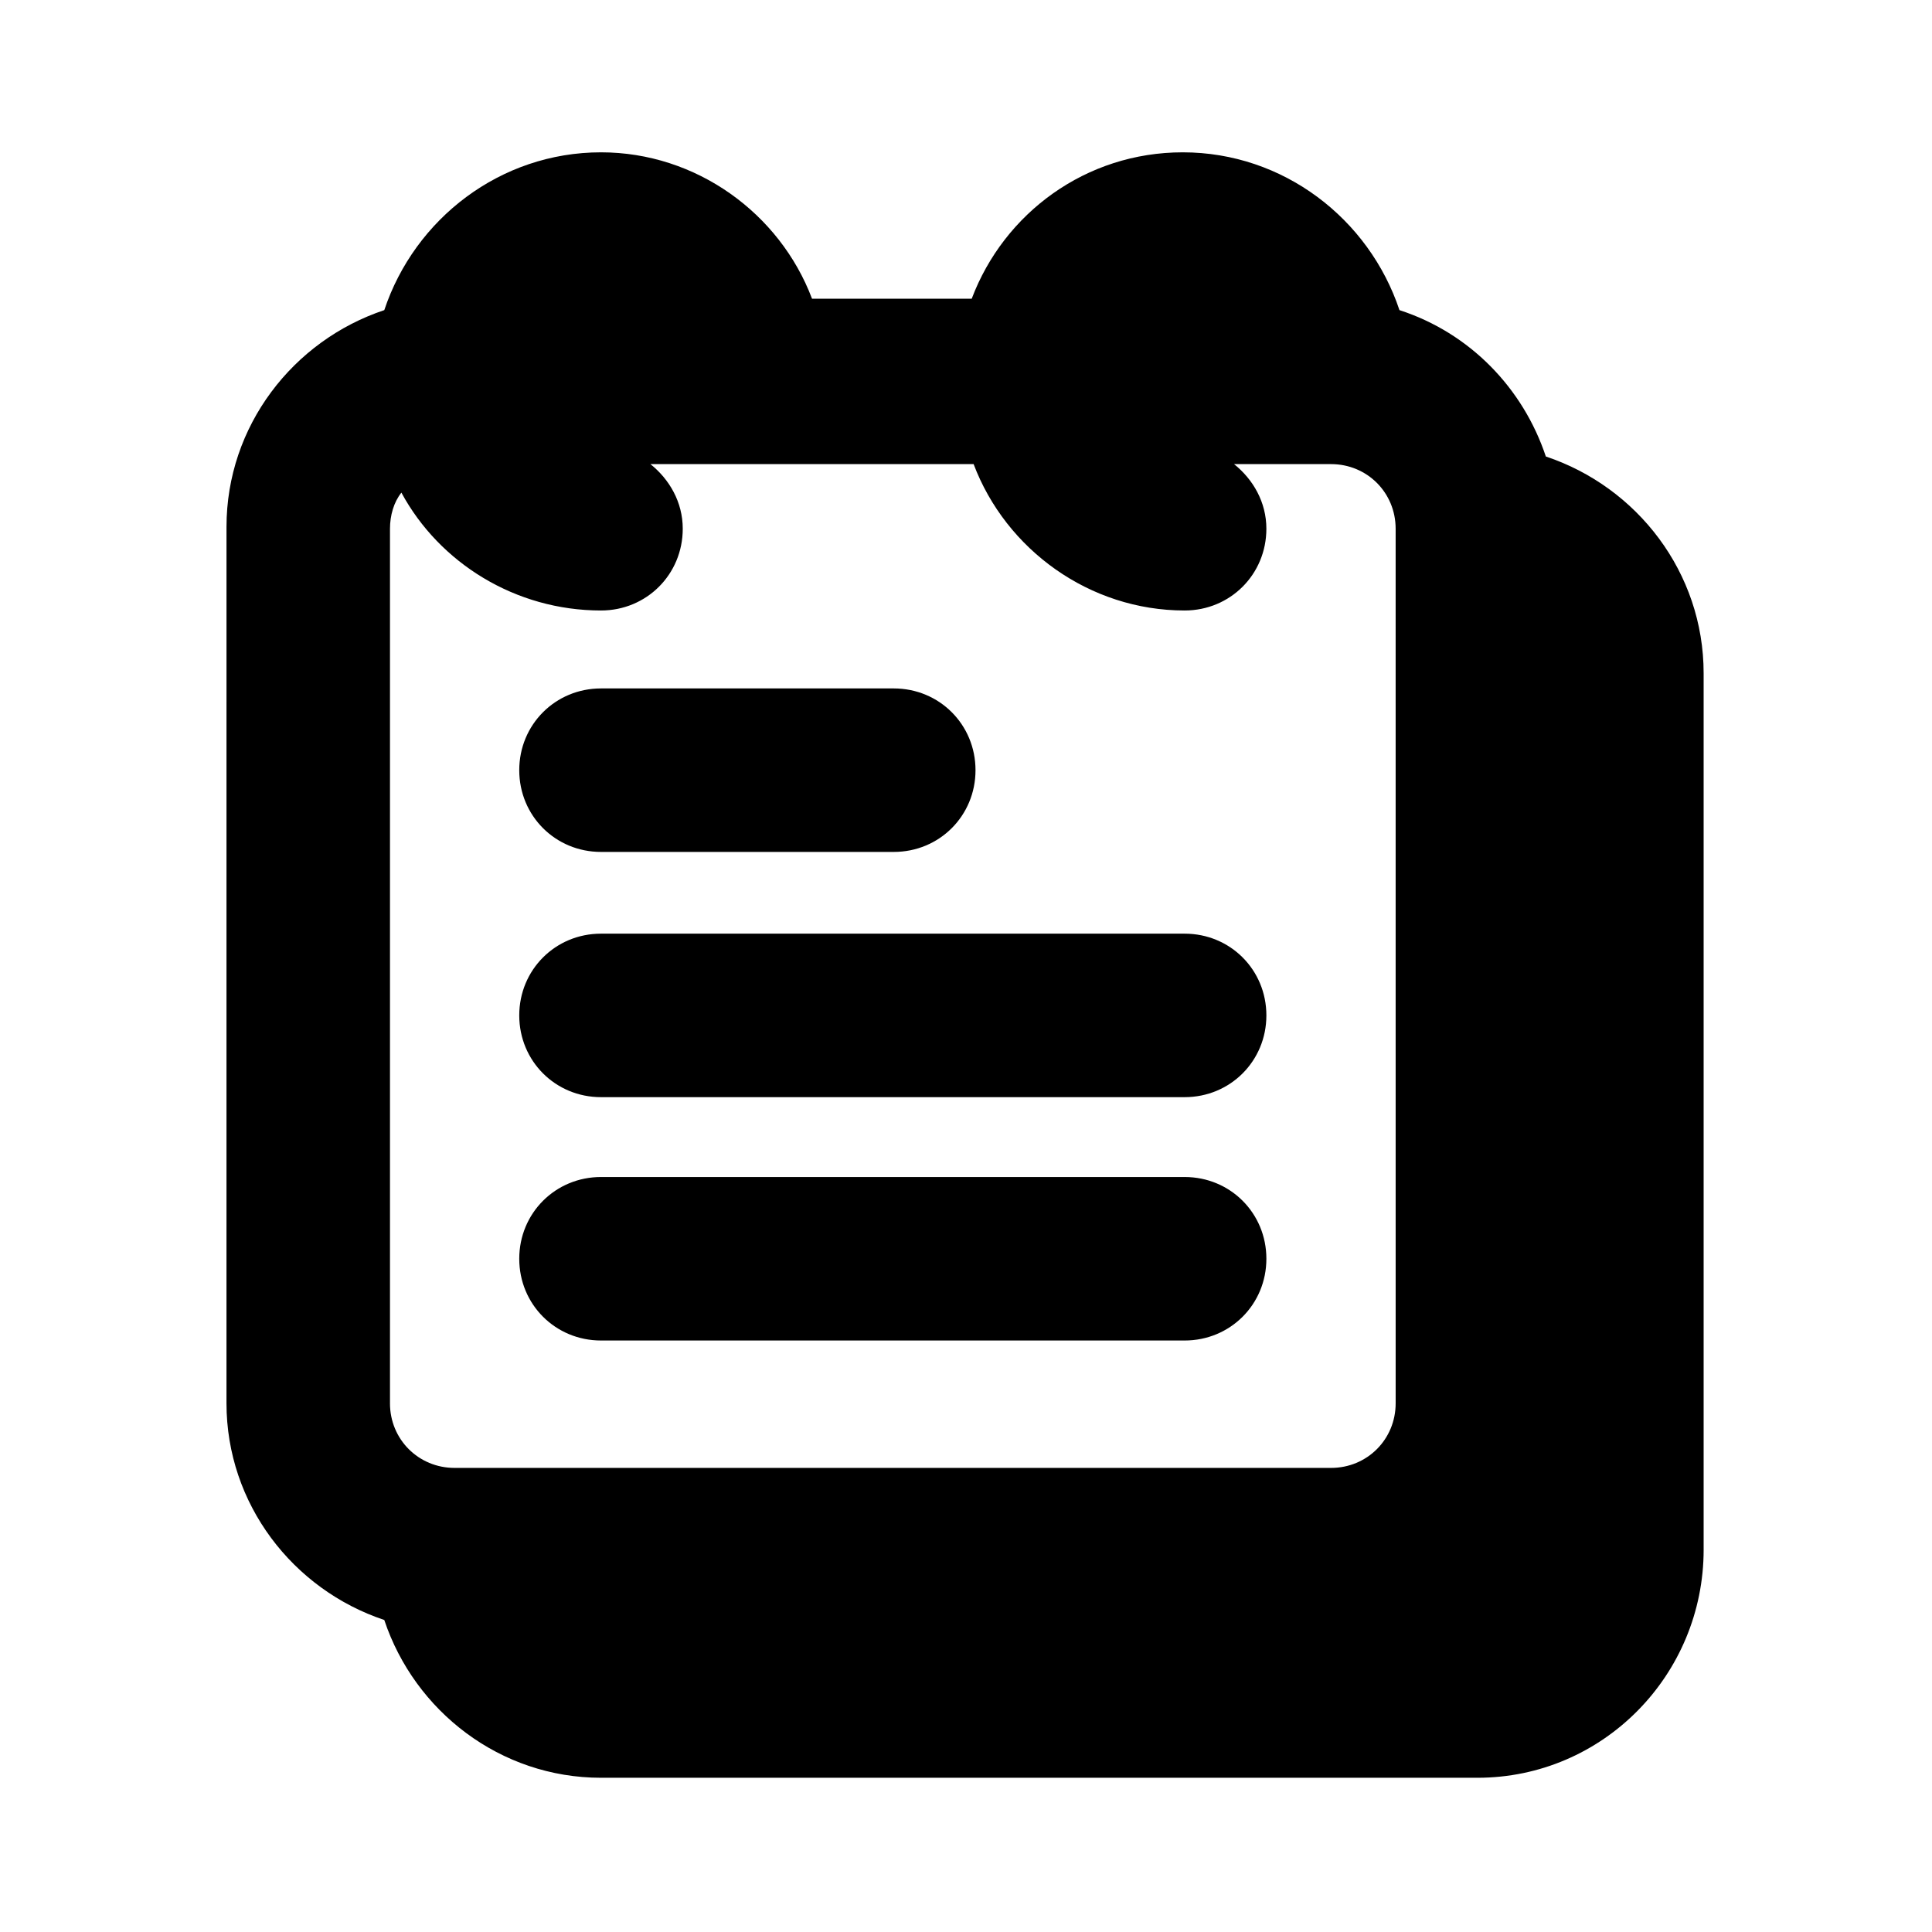
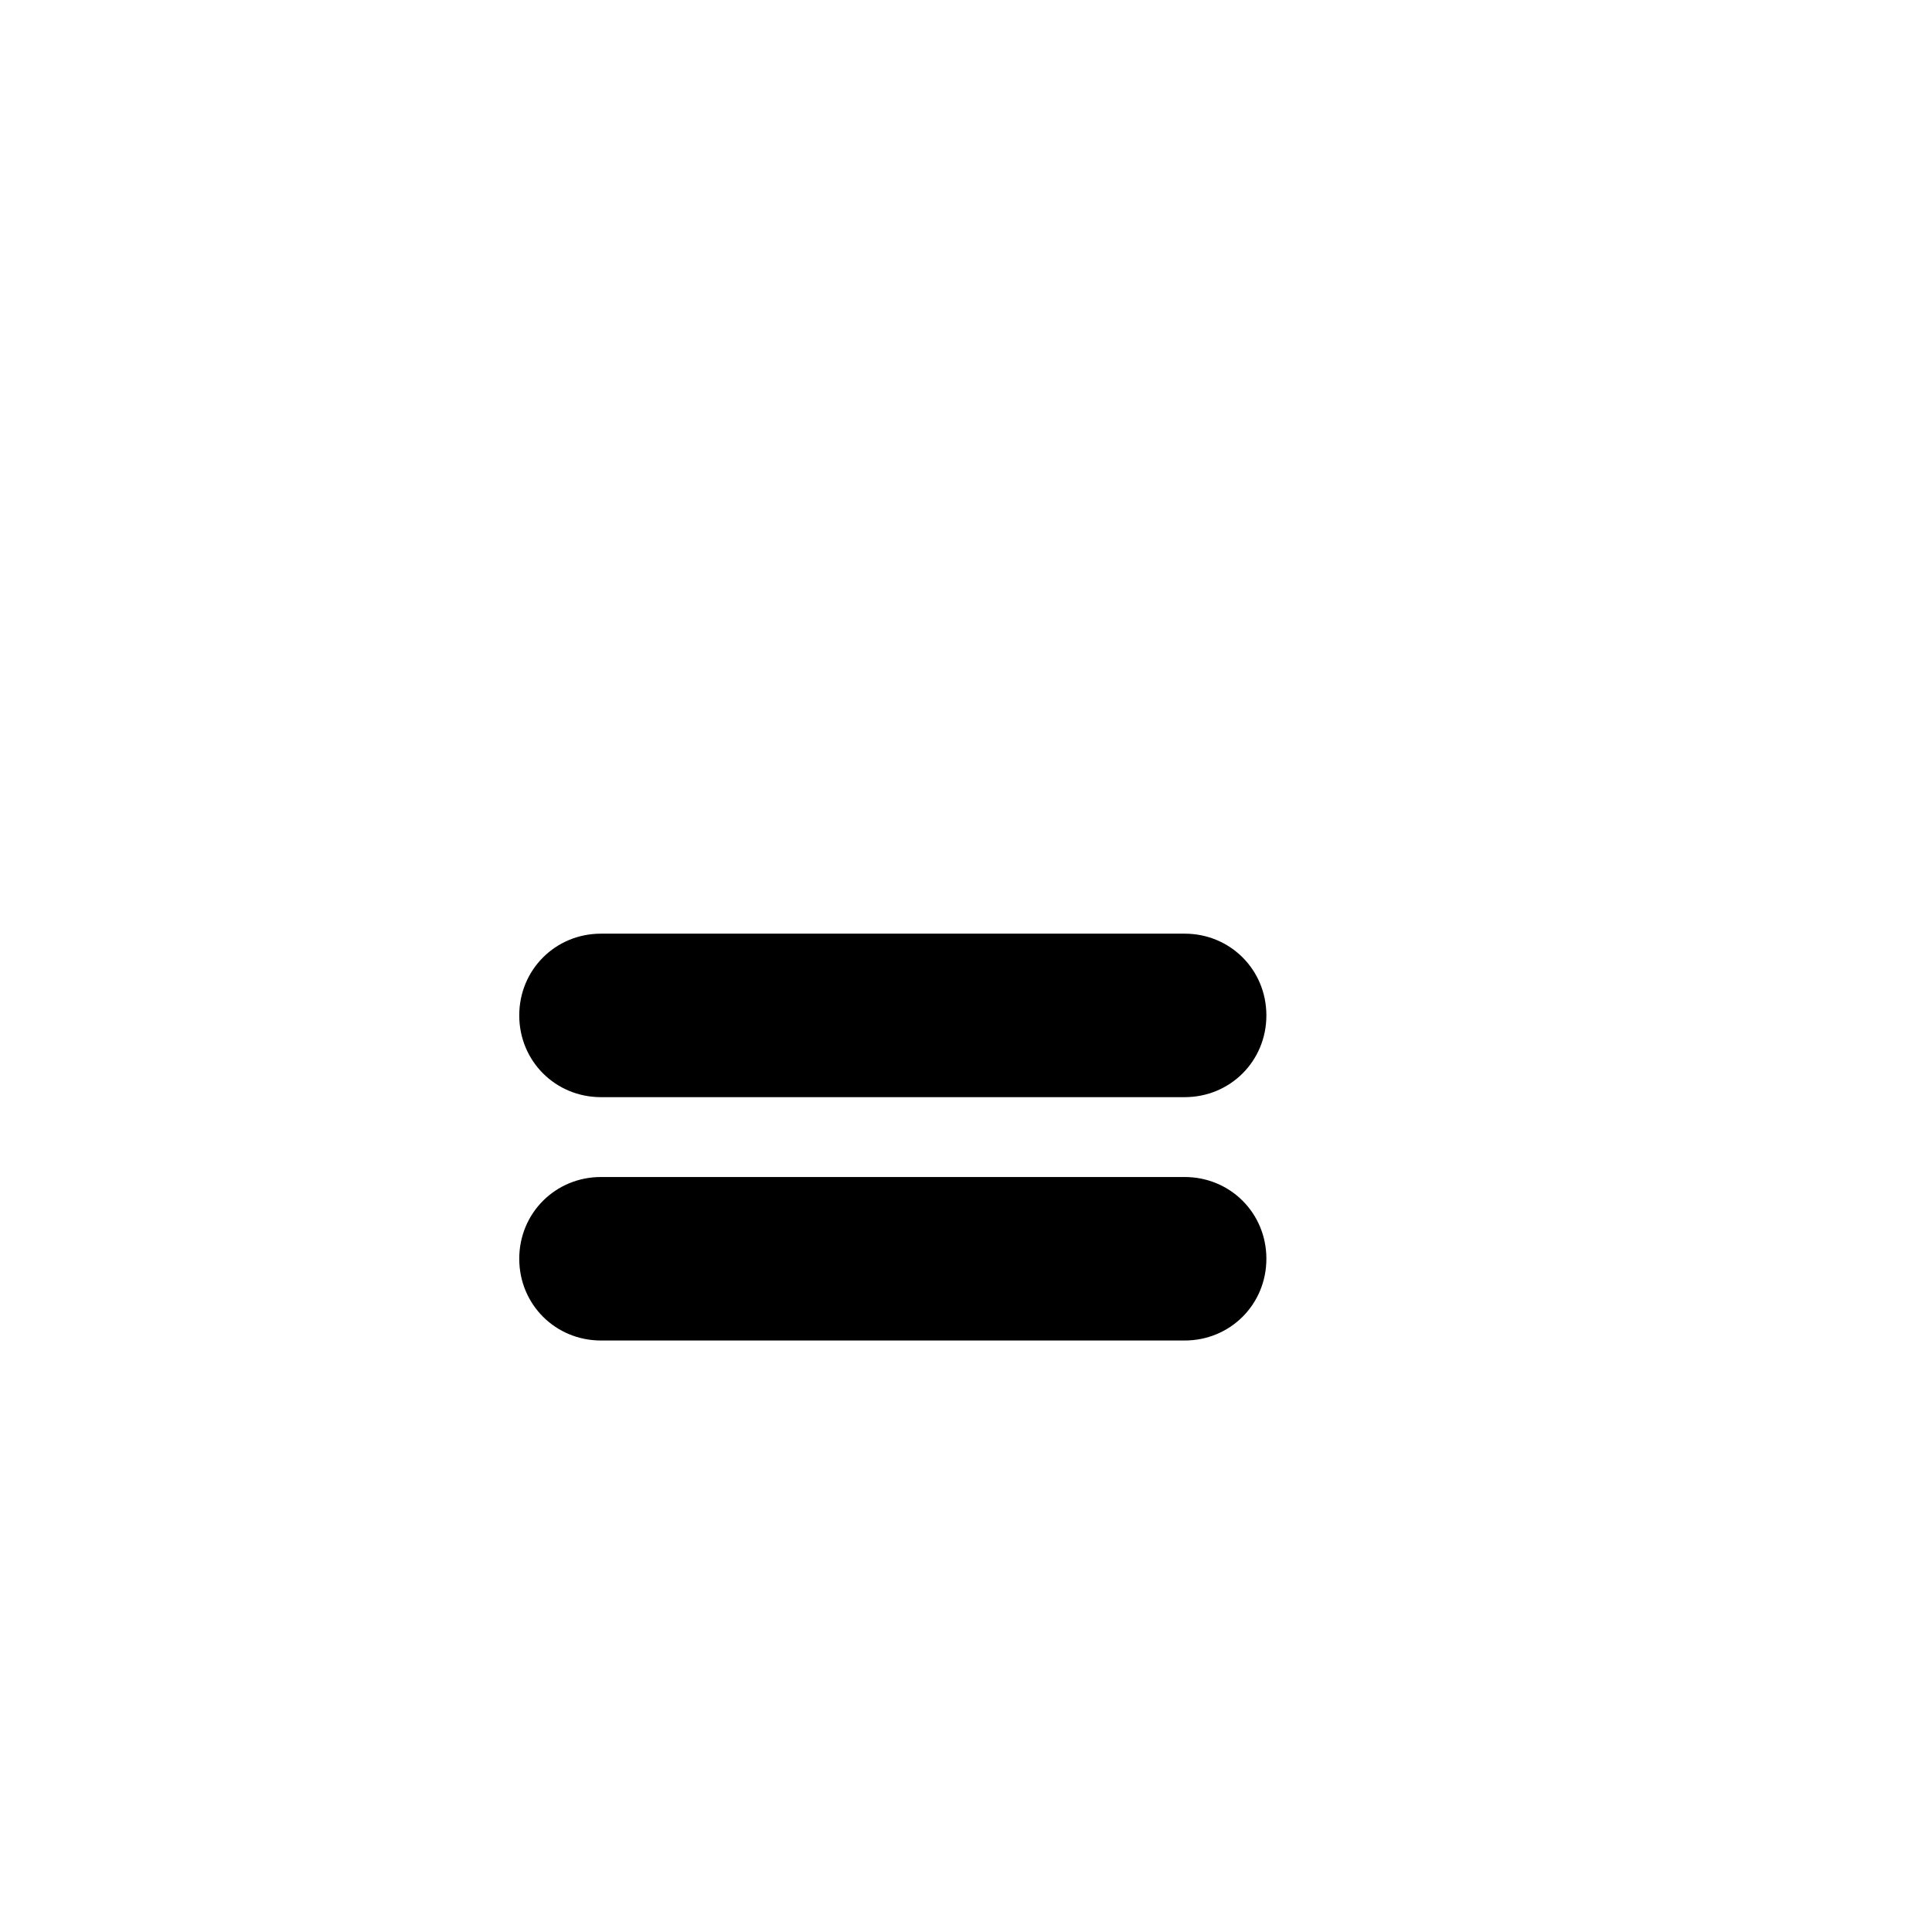
<svg xmlns="http://www.w3.org/2000/svg" fill="#000000" width="800px" height="800px" version="1.1" viewBox="144 144 512 512">
  <g>
-     <path d="m595.48 554.67v-232.26c0-26.703-17.633-49.375-41.816-57.434-6.047-18.137-20.152-32.746-38.793-38.793-8.062-24.184-30.73-41.816-57.434-41.816-25.695 0-47.359 16.121-55.922 38.793h-42.32c-8.566-22.672-30.73-38.793-55.922-38.793-26.703 0-49.375 17.633-57.434 41.816-24.184 8.062-41.816 30.73-41.816 57.434l-0.004 232.26c0 26.703 17.633 49.375 41.816 57.434 8.062 24.184 30.73 41.816 57.434 41.816h232.26c33.25 0 59.953-27.207 59.953-60.457zm-348.13-38.793v-231.75c0-3.527 1.008-7.055 3.023-9.574 10.078 18.641 30.23 31.234 52.898 31.234 12.09 0 21.664-9.574 21.664-21.664 0-7.055-3.527-13.098-8.566-17.129h85.648c8.566 22.672 30.73 38.793 55.922 38.793 12.09 0 21.664-9.574 21.664-21.664 0-7.055-3.527-13.098-8.566-17.129h25.695c9.574 0 17.129 7.559 17.129 17.129l0.004 231.76c0 9.574-7.559 17.129-17.129 17.129h-232.26c-9.57 0-17.129-7.559-17.129-17.129z" />
    <path d="m457.94 391.43h-154.67c-12.09 0-21.664 9.574-21.664 21.664s9.574 21.664 21.664 21.664h154.67c12.09 0 21.664-9.574 21.664-21.664 0.004-12.09-9.57-21.664-21.66-21.664z" />
    <path d="m457.94 455.92h-154.67c-12.09 0-21.664 9.574-21.664 21.664 0 12.09 9.574 21.664 21.664 21.664h154.67c12.09 0 21.664-9.574 21.664-21.664 0.004-12.094-9.57-21.664-21.66-21.664z" />
-     <path d="m303.27 369.77h77.586c12.09 0 21.664-9.574 21.664-21.664 0-12.09-9.574-21.664-21.664-21.664h-77.586c-12.09 0-21.664 9.574-21.664 21.664 0 12.094 9.574 21.664 21.664 21.664z" />
  </g>
</svg>